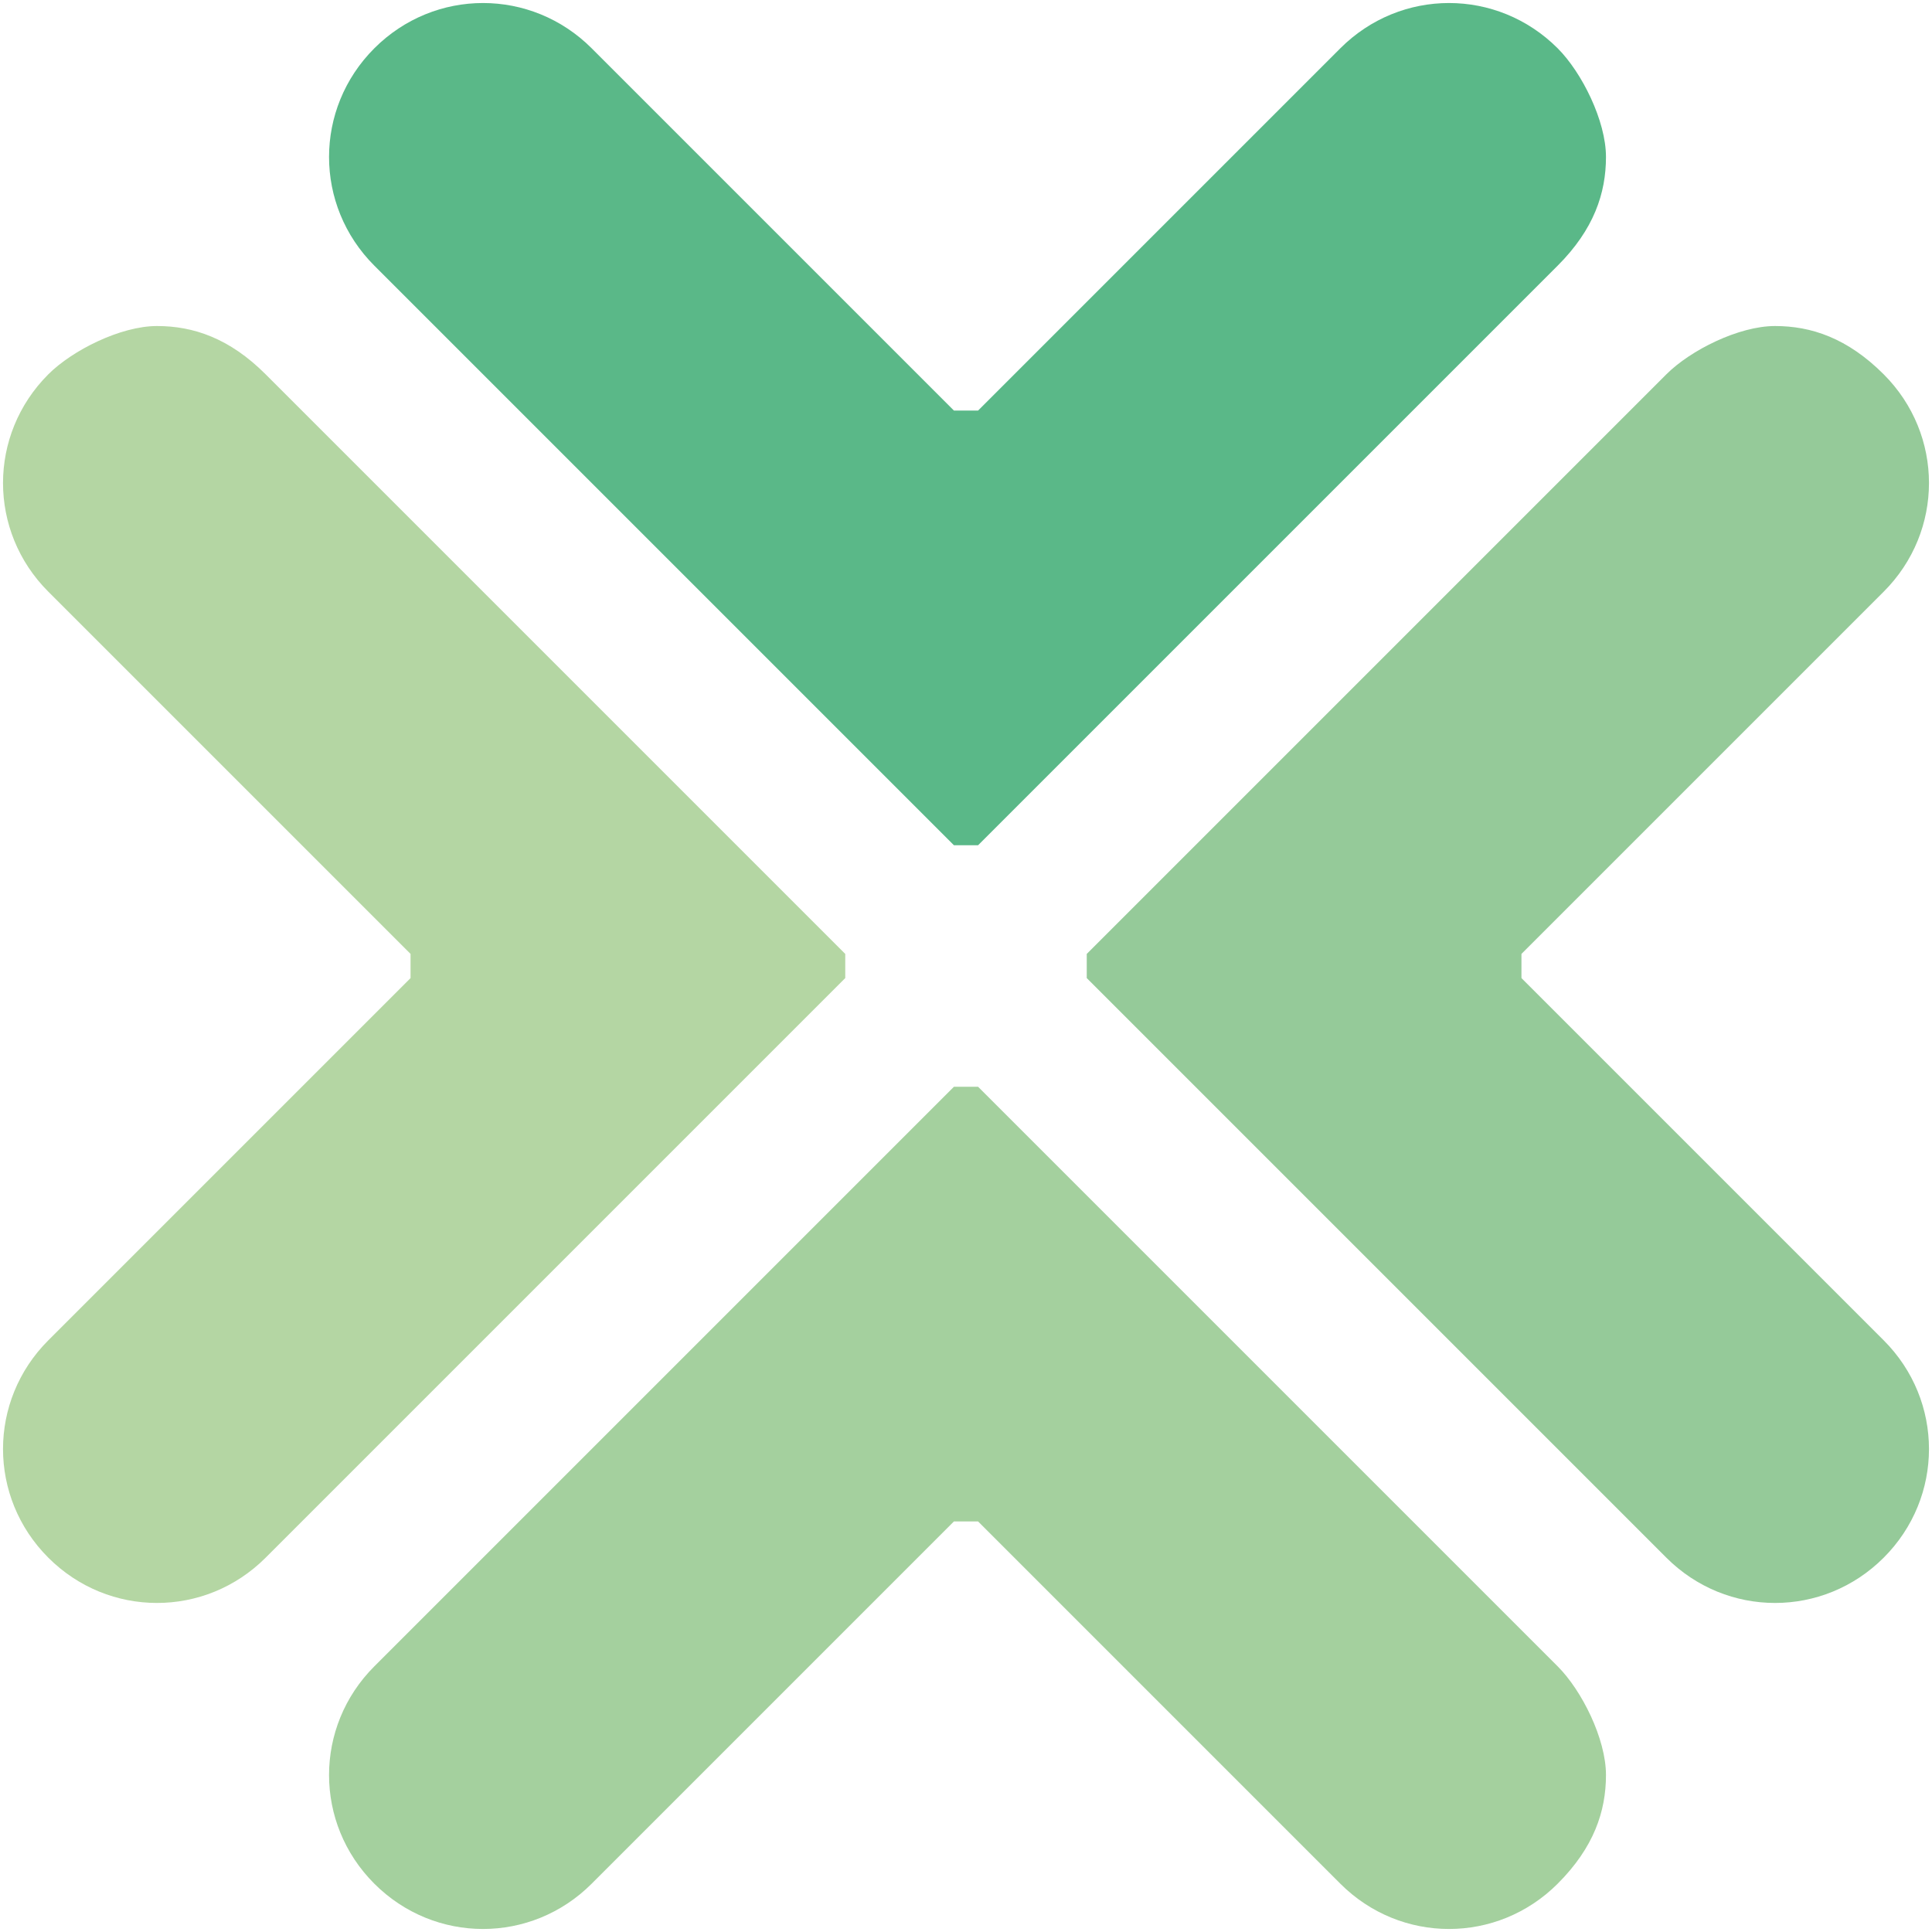
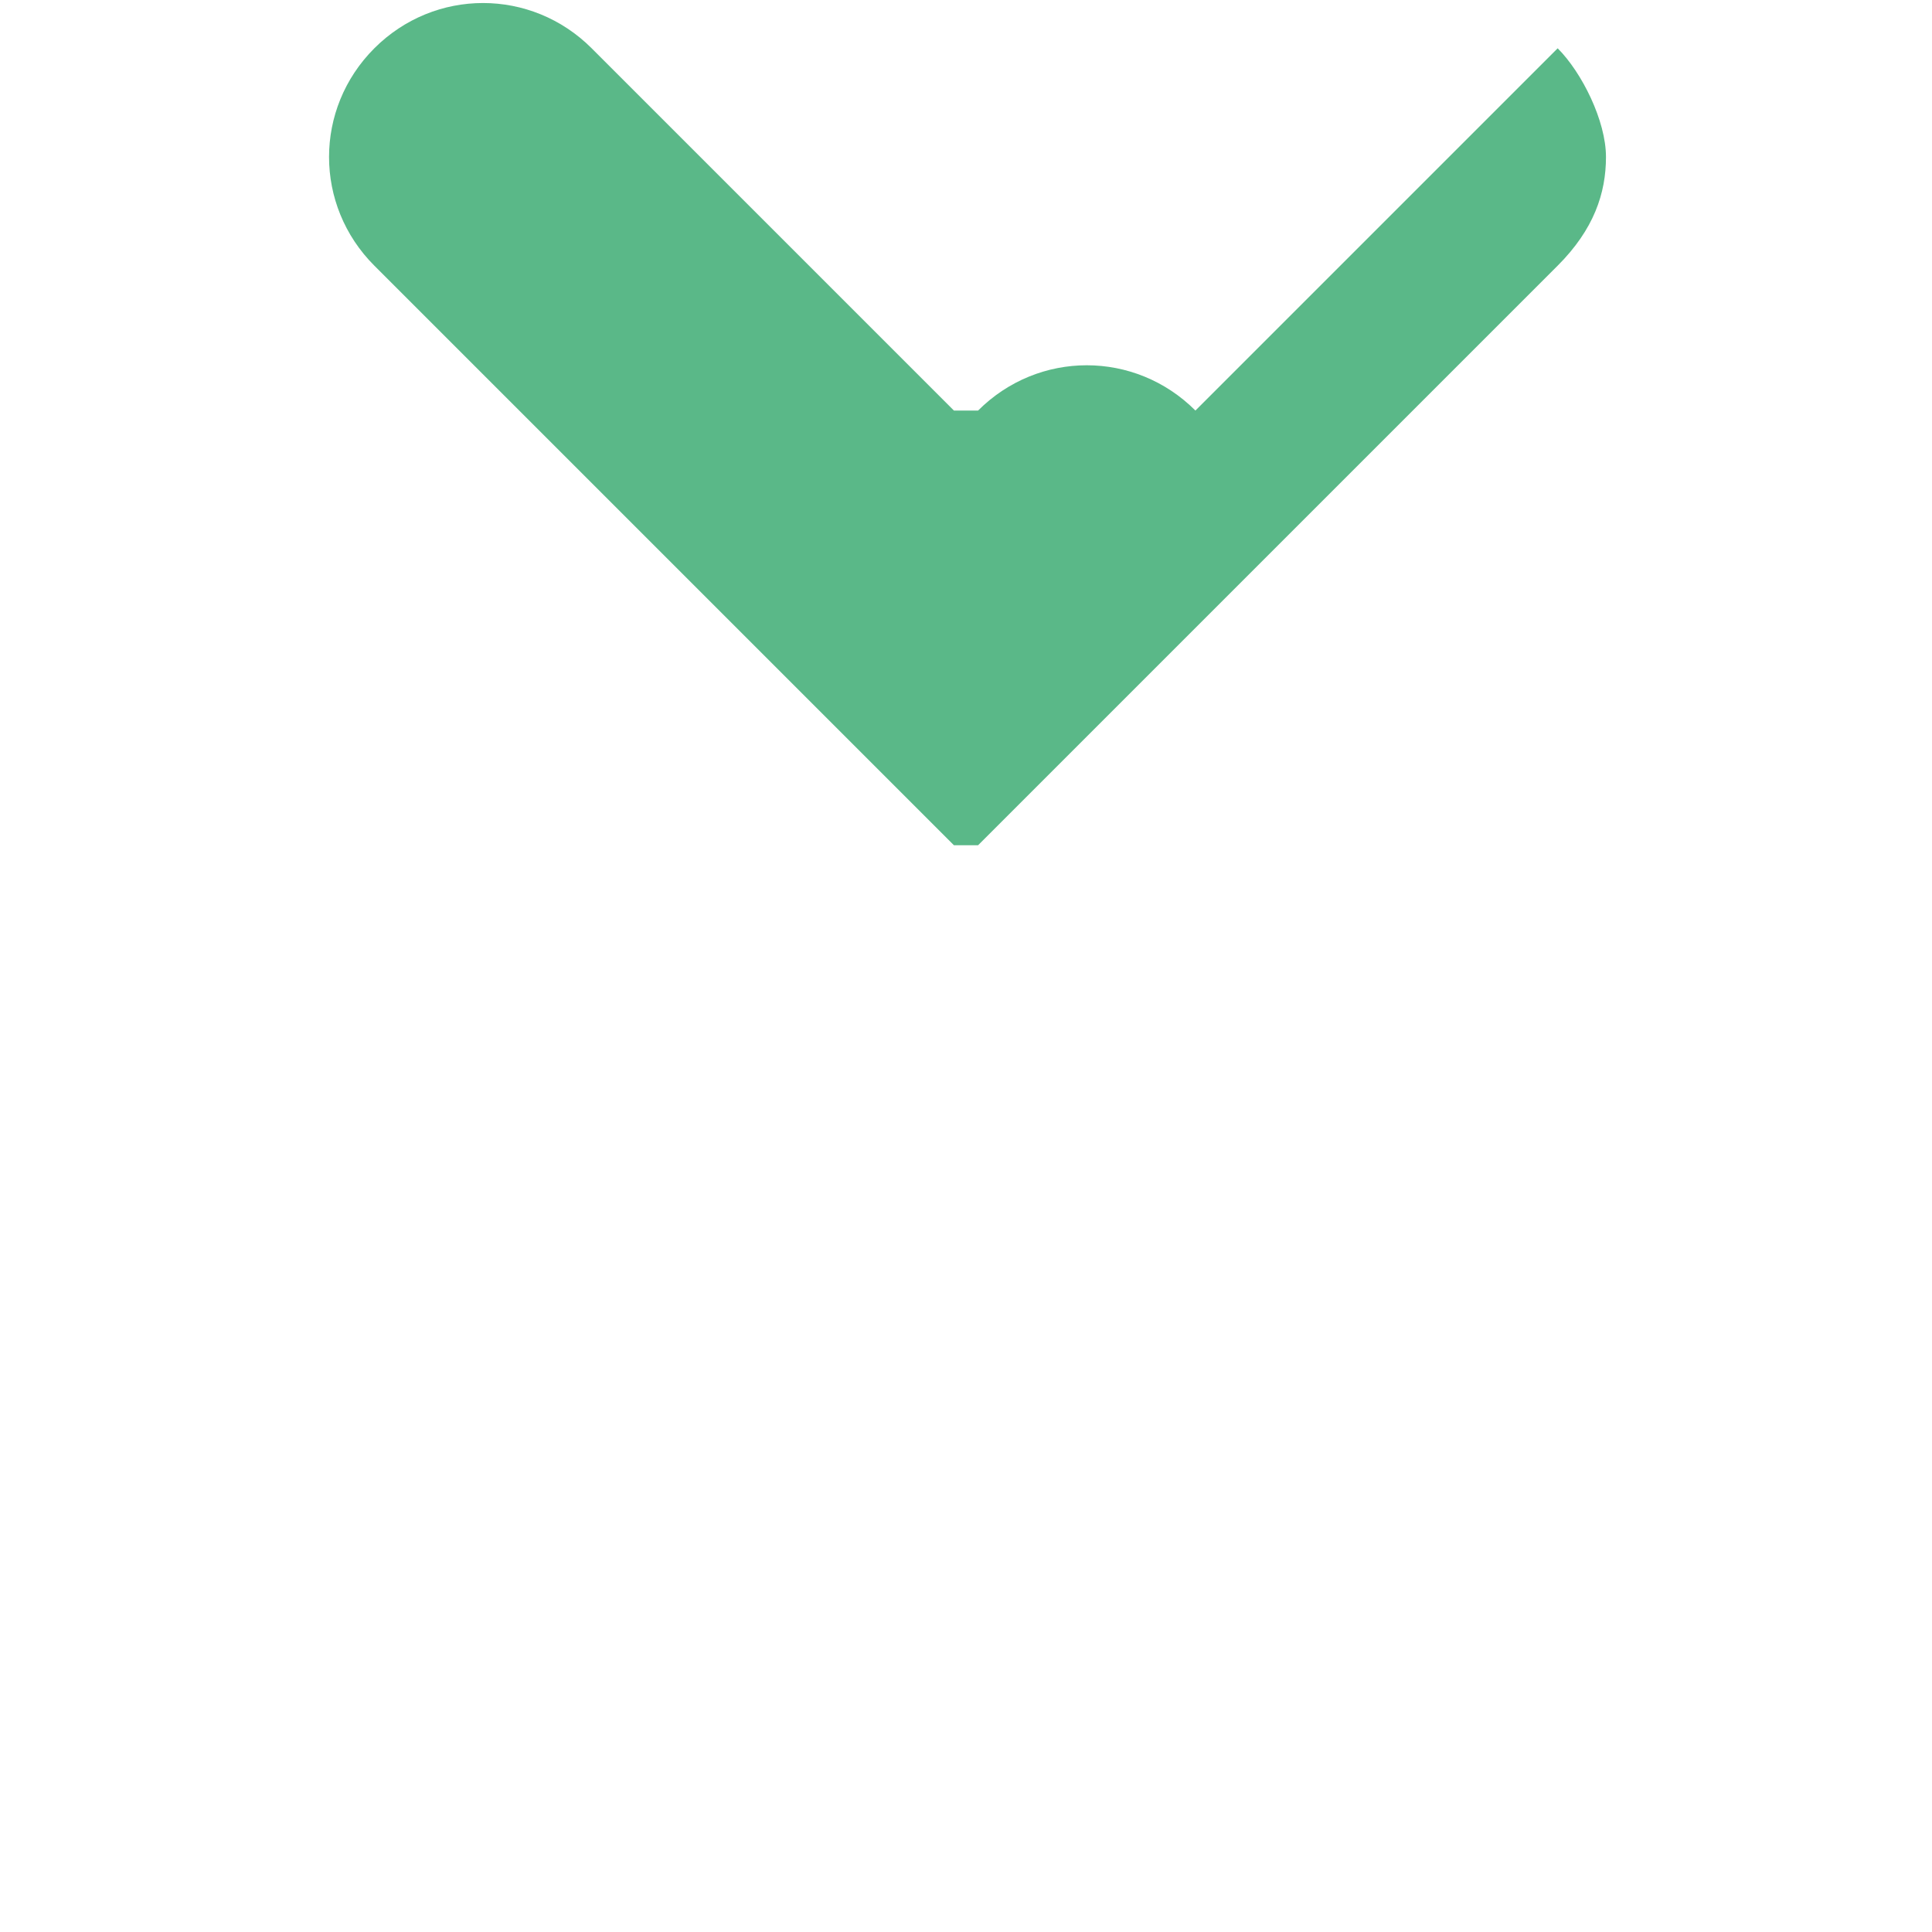
<svg xmlns="http://www.w3.org/2000/svg" id="Lager_1" data-name="Lager 1" version="1.1" viewBox="0 0 16 16">
  <defs>
    <style>
      .cls-1 {
        fill: #5ab888;
      }

      .cls-1, .cls-2, .cls-3, .cls-4 {
        stroke-width: 0px;
      }

      .cls-2 {
        fill: #95ca99;
      }

      .cls-3 {
        fill: #b4d6a3;
      }

      .cls-4 {
        fill: #a4d09e;
      }
    </style>
  </defs>
  <g id="g12">
    <g>
-       <path class="cls-2" d="M15.6,3.1c.5.5.5,1.3,0,1.8l-3,3c0,0,0,.2,0,.2l3,3c.5.5.5,1.3,0,1.8-.5.5-1.3.5-1.8,0l-4.8-4.8c0,0,0-.2,0-.2l4.8-4.8c.2-.2.6-.4.9-.4s.6.1.9.4h0Z" />
-       <path class="cls-1" d="M12.9.4c.2.2.4.6.4.9s-.1.6-.4.9l-4.8,4.8c0,0-.1,0-.2,0L3.1,2.2c-.5-.5-.5-1.3,0-1.8.5-.5,1.3-.5,1.8,0l3,3c0,0,.2,0,.2,0L11.1.4c.5-.5,1.3-.5,1.8,0Z" />
-       <path class="cls-4" d="M12.9,13.8c.2.2.4.6.4.9s-.1.6-.4.9c-.5.5-1.3.5-1.8,0l-3-3c0,0-.1,0-.2,0l-3,3c-.5.5-1.3.5-1.8,0-.5-.5-.5-1.3,0-1.8l4.8-4.8c0,0,.2,0,.2,0l4.8,4.8h0Z" />
-       <path class="cls-3" d="M7,7.9c0,0,0,.2,0,.2l-4.8,4.8c-.5.5-1.3.5-1.8,0-.5-.5-.5-1.3,0-1.8l3-3c0,0,0-.2,0-.2L.4,4.9c-.5-.5-.5-1.3,0-1.8.2-.2.6-.4.9-.4s.6.1.9.4l4.8,4.8h0Z" />
+       <path class="cls-1" d="M12.9.4c.2.2.4.6.4.9s-.1.6-.4.9l-4.8,4.8c0,0-.1,0-.2,0L3.1,2.2c-.5-.5-.5-1.3,0-1.8.5-.5,1.3-.5,1.8,0l3,3c0,0,.2,0,.2,0c.5-.5,1.3-.5,1.8,0Z" />
    </g>
  </g>
</svg>